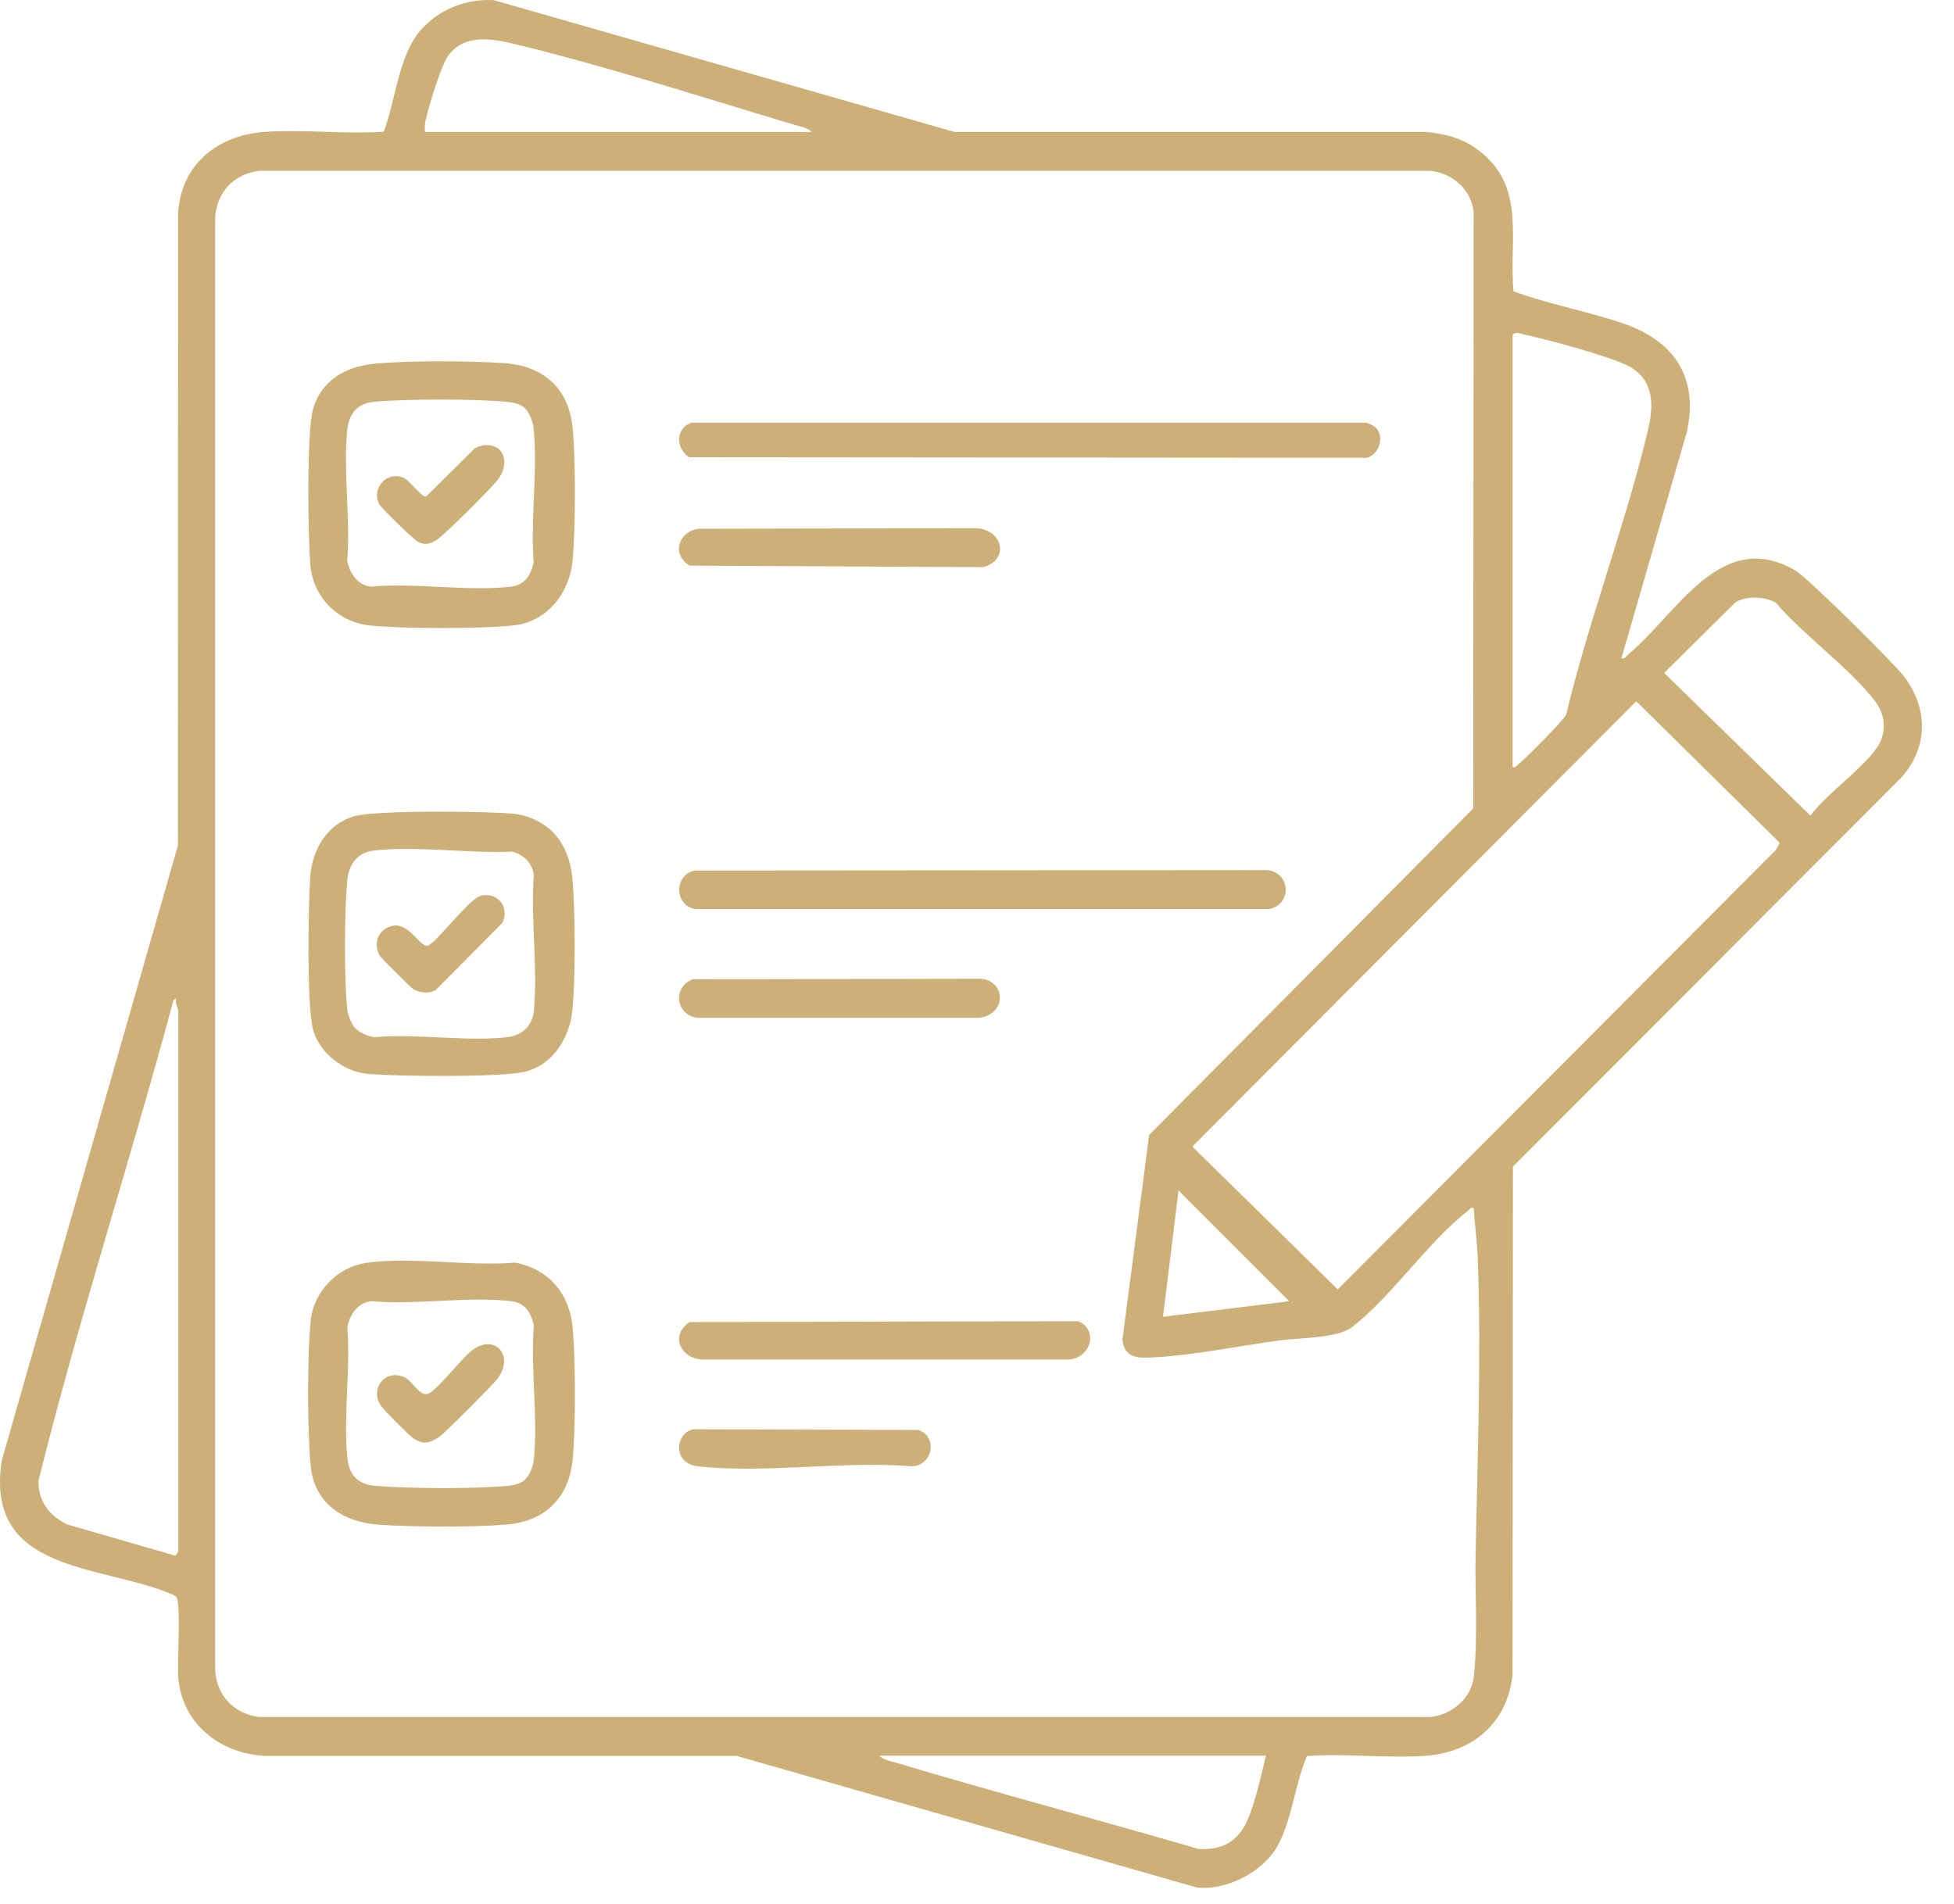
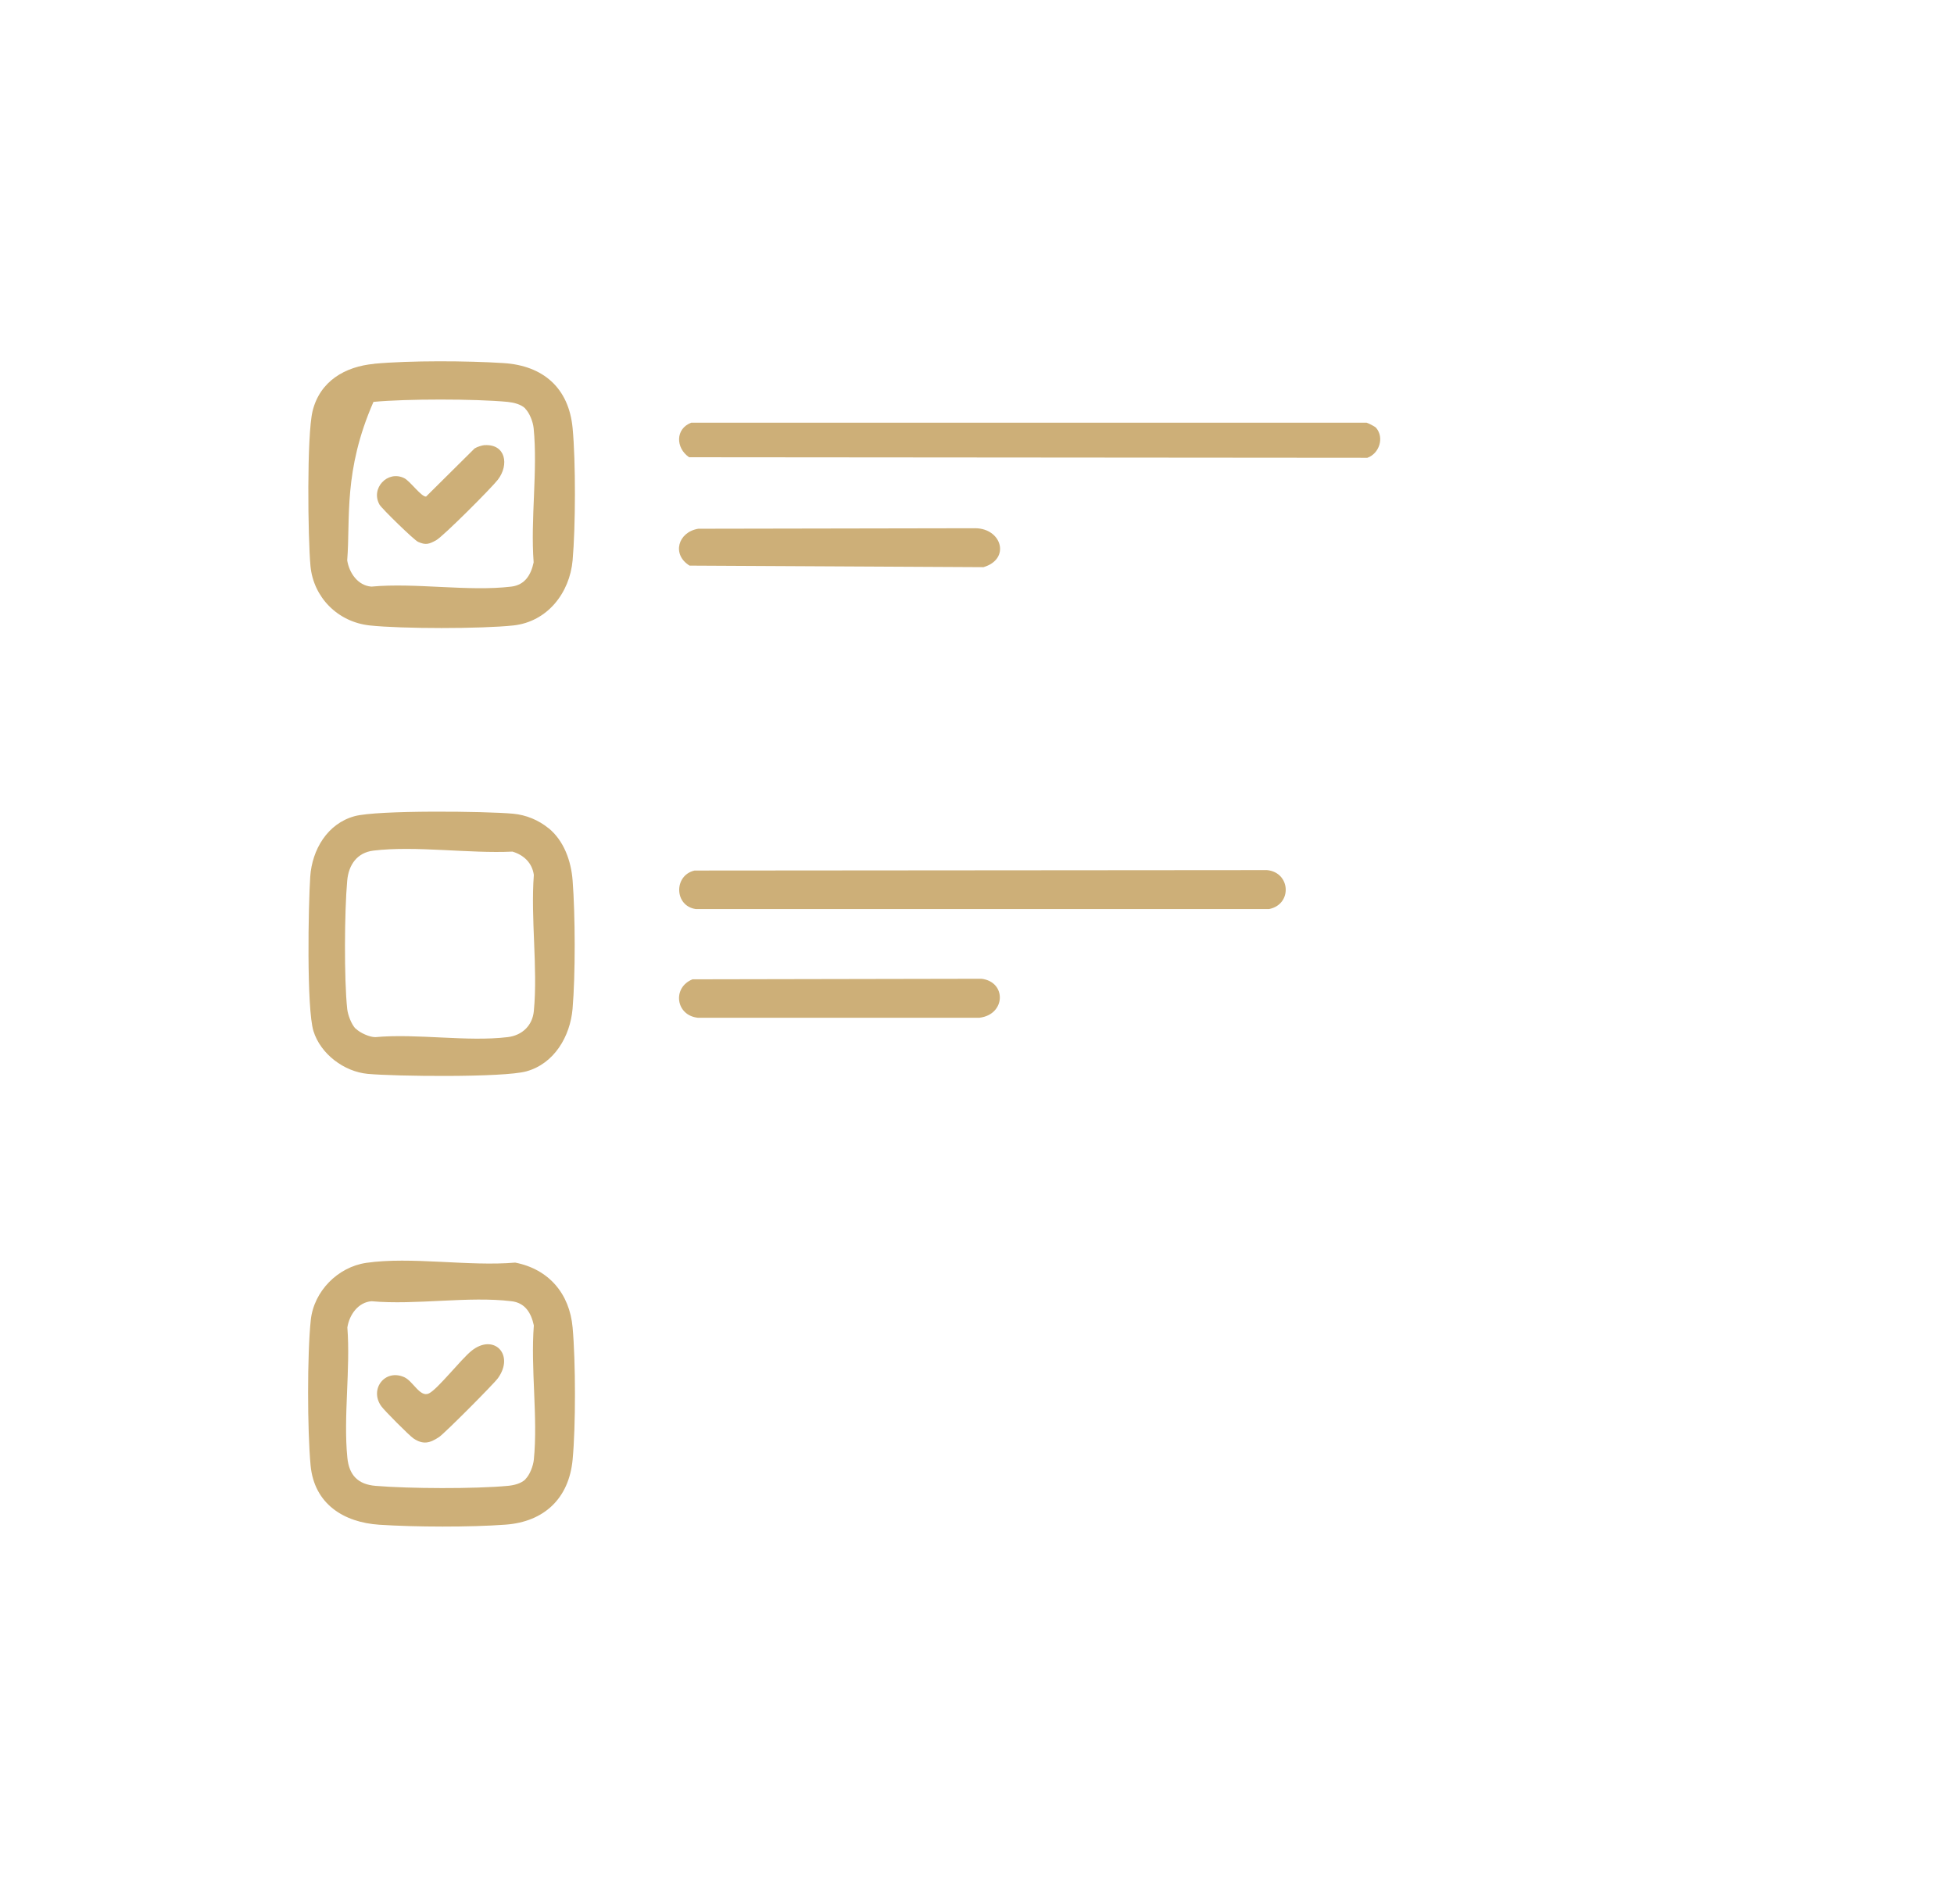
<svg xmlns="http://www.w3.org/2000/svg" width="39" height="38" viewBox="0 0 39 38" fill="none">
-   <path d="M32.361 13.14C32.434 13.157 32.452 13.1 32.496 13.063C33.458 12.271 34.344 10.511 35.837 11.389C36.082 11.533 37.822 13.255 38.018 13.52C38.489 14.159 38.482 14.928 37.943 15.525L30.197 23.284L30.189 33.434C30.083 34.382 29.4 34.973 28.464 35.043C27.695 35.099 26.86 34.992 26.084 35.048C25.85 35.602 25.79 36.292 25.511 36.82C25.226 37.356 24.492 37.734 23.893 37.674L14.7 35.045H5.283C4.386 34.997 3.628 34.398 3.557 33.474C3.537 33.202 3.612 32.006 3.522 31.88C3.489 31.834 3.424 31.816 3.372 31.796C1.979 31.223 -0.324 31.385 0.038 29.139L3.551 16.875L3.555 4.241C3.621 3.274 4.346 2.7 5.281 2.633C6.051 2.578 6.884 2.682 7.66 2.629C7.889 2.021 7.958 1.117 8.382 0.618C8.747 0.191 9.296 -0.028 9.855 0.003L19.048 2.633H28.467C28.909 2.68 29.245 2.775 29.588 3.062C30.452 3.785 30.113 4.829 30.209 5.814C30.903 6.071 31.663 6.208 32.37 6.446C33.398 6.789 33.909 7.512 33.67 8.613L32.362 13.14H32.361ZM16.196 2.634C16.134 2.552 15.956 2.521 15.854 2.49C14.032 1.948 12.028 1.296 10.195 0.861C9.748 0.755 9.205 0.695 8.92 1.153C8.787 1.367 8.542 2.165 8.489 2.43C8.477 2.497 8.477 2.565 8.48 2.634H16.194H16.196ZM29.415 24.11C29.347 24.091 29.338 24.137 29.298 24.168C28.507 24.774 27.762 25.899 26.974 26.495C26.687 26.71 25.94 26.701 25.562 26.75C24.733 26.86 23.705 27.075 22.883 27.097C22.607 27.105 22.423 27.026 22.404 26.727L22.936 22.652L29.404 16.135L29.413 4.241C29.373 3.787 28.986 3.449 28.54 3.409H5.166C4.671 3.478 4.34 3.82 4.295 4.32V33.357C4.34 33.859 4.675 34.199 5.166 34.269H28.544C28.964 34.234 29.366 33.901 29.415 33.472C29.501 32.715 29.437 31.805 29.451 31.029C29.49 29.07 29.568 27.061 29.494 25.098C29.481 24.778 29.433 24.431 29.413 24.112L29.415 24.11ZM30.189 15.311C30.257 15.328 30.266 15.284 30.306 15.253C30.434 15.156 31.214 14.371 31.258 14.265C31.714 12.364 32.445 10.469 32.894 8.575C33.009 8.089 33.018 7.583 32.512 7.311C32.147 7.114 30.88 6.776 30.432 6.679C30.35 6.661 30.24 6.608 30.191 6.687V15.311H30.189ZM35.447 12.032C35.229 11.9 34.851 11.889 34.636 12.023L33.215 13.431L36.137 16.281C36.418 15.856 37.406 15.187 37.554 14.745C37.645 14.47 37.594 14.218 37.421 13.991C36.911 13.325 36.004 12.685 35.447 12.032ZM35.445 16.962L35.523 16.823L32.658 13.997L23.798 22.884L26.7 25.735L35.447 16.962H35.445ZM3.559 30.952V20.176C3.559 20.134 3.482 20.006 3.52 19.924L3.462 19.963C2.602 23.171 1.566 26.338 0.767 29.557C0.767 29.972 0.978 30.242 1.335 30.424L3.497 31.049C3.519 31.045 3.557 30.961 3.559 30.952ZM25.732 25.971L23.522 23.761L23.212 26.281L25.732 25.971ZM25.266 35.041H17.552C17.614 35.123 17.792 35.154 17.894 35.185C19.897 35.782 21.919 36.321 23.927 36.904C24.501 36.933 24.789 36.67 24.966 36.155C25.089 35.804 25.182 35.403 25.266 35.041Z" fill="#CDAF78" />
-   <path d="M7.467 7.26C8.182 7.194 9.331 7.2 10.054 7.247C10.843 7.298 11.354 7.744 11.429 8.547C11.492 9.21 11.488 10.518 11.429 11.182C11.371 11.834 10.925 12.409 10.248 12.483C9.605 12.552 8.022 12.552 7.379 12.483C6.736 12.413 6.256 11.918 6.197 11.299C6.145 10.735 6.121 8.69 6.239 8.204C6.386 7.605 6.89 7.315 7.467 7.262V7.26ZM10.485 8.153C10.396 8.067 10.252 8.034 10.131 8.021C9.477 7.959 8.106 7.959 7.454 8.021C7.131 8.052 6.961 8.264 6.93 8.584C6.849 9.402 6.996 10.351 6.93 11.184C6.97 11.438 7.145 11.688 7.412 11.708C8.292 11.626 9.348 11.811 10.206 11.708C10.478 11.675 10.598 11.473 10.651 11.224C10.586 10.366 10.735 9.389 10.651 8.547C10.639 8.423 10.571 8.242 10.482 8.155L10.485 8.153Z" fill="#CDAF78" />
+   <path d="M7.467 7.26C8.182 7.194 9.331 7.2 10.054 7.247C10.843 7.298 11.354 7.744 11.429 8.547C11.492 9.21 11.488 10.518 11.429 11.182C11.371 11.834 10.925 12.409 10.248 12.483C9.605 12.552 8.022 12.552 7.379 12.483C6.736 12.413 6.256 11.918 6.197 11.299C6.145 10.735 6.121 8.69 6.239 8.204C6.386 7.605 6.89 7.315 7.467 7.262V7.26ZM10.485 8.153C10.396 8.067 10.252 8.034 10.131 8.021C9.477 7.959 8.106 7.959 7.454 8.021C6.849 9.402 6.996 10.351 6.93 11.184C6.97 11.438 7.145 11.688 7.412 11.708C8.292 11.626 9.348 11.811 10.206 11.708C10.478 11.675 10.598 11.473 10.651 11.224C10.586 10.366 10.735 9.389 10.651 8.547C10.639 8.423 10.571 8.242 10.482 8.155L10.485 8.153Z" fill="#CDAF78" />
  <path d="M7.31 25.205C8.206 25.076 9.359 25.28 10.283 25.2C10.953 25.331 11.369 25.819 11.429 26.497C11.49 27.174 11.492 28.469 11.429 29.132C11.356 29.908 10.86 30.373 10.093 30.43C9.382 30.483 8.285 30.479 7.573 30.432C6.86 30.386 6.271 30.017 6.199 29.247C6.134 28.549 6.13 27.035 6.203 26.345C6.265 25.771 6.742 25.288 7.311 25.205H7.31ZM10.485 29.524C10.575 29.437 10.642 29.258 10.655 29.132C10.739 28.29 10.588 27.311 10.655 26.454C10.602 26.206 10.482 26.003 10.21 25.971C9.351 25.866 8.296 26.051 7.416 25.971C7.149 25.991 6.972 26.241 6.933 26.495C6.997 27.327 6.851 28.277 6.933 29.095C6.968 29.446 7.147 29.627 7.496 29.656C8.164 29.712 9.472 29.718 10.135 29.656C10.255 29.645 10.399 29.612 10.489 29.524H10.485Z" fill="#CDAF78" />
  <path d="M10.947 16.528C11.256 16.778 11.4 17.187 11.429 17.576C11.482 18.259 11.486 19.455 11.428 20.134C11.38 20.686 11.062 21.23 10.505 21.383C10.049 21.509 7.89 21.484 7.339 21.433C6.866 21.389 6.397 21.035 6.256 20.578C6.117 20.12 6.154 18.071 6.192 17.497C6.229 16.96 6.533 16.438 7.078 16.29C7.532 16.166 9.698 16.19 10.244 16.241C10.5 16.265 10.748 16.367 10.945 16.528H10.947ZM7.1 20.53C7.18 20.611 7.375 20.702 7.492 20.7C8.323 20.624 9.322 20.797 10.131 20.7C10.423 20.666 10.628 20.468 10.655 20.178C10.737 19.322 10.589 18.334 10.655 17.463C10.622 17.223 10.454 17.064 10.228 16.997C9.368 17.039 8.296 16.876 7.454 16.977C7.125 17.017 6.957 17.264 6.93 17.578C6.875 18.188 6.866 19.537 6.93 20.138C6.943 20.257 7.014 20.447 7.098 20.532L7.1 20.53Z" fill="#CDAF78" />
  <path d="M27.465 8.538C27.633 8.734 27.53 9.053 27.291 9.137L13.754 9.126C13.484 8.942 13.476 8.557 13.798 8.436H27.275C27.313 8.447 27.441 8.511 27.465 8.538Z" fill="#CDAF78" />
  <path d="M13.86 17.375L25.288 17.366C25.761 17.411 25.797 18.052 25.328 18.144H13.889C13.458 18.085 13.442 17.472 13.862 17.375H13.86Z" fill="#CDAF78" />
-   <path d="M21.648 26.449C21.915 26.716 21.663 27.152 21.294 27.134H14.006C13.571 27.105 13.371 26.639 13.765 26.387L21.517 26.369C21.563 26.391 21.614 26.414 21.648 26.449Z" fill="#CDAF78" />
  <path d="M13.822 19.546L19.589 19.535C20.093 19.595 20.076 20.249 19.55 20.313H13.928C13.487 20.267 13.413 19.71 13.822 19.546Z" fill="#CDAF78" />
  <path d="M13.938 10.553L19.472 10.543C19.996 10.551 20.173 11.159 19.629 11.32L13.763 11.289C13.403 11.068 13.531 10.62 13.937 10.553H13.938Z" fill="#CDAF78" />
-   <path d="M18.469 28.62C18.701 28.85 18.533 29.27 18.192 29.265C16.842 29.154 15.248 29.415 13.928 29.265C13.398 29.205 13.489 28.575 13.847 28.527L18.336 28.54C18.381 28.562 18.433 28.585 18.467 28.62H18.469Z" fill="#CDAF78" />
  <path d="M9.674 8.885C10.093 8.86 10.166 9.276 9.937 9.574C9.811 9.738 8.847 10.704 8.705 10.783C8.562 10.861 8.497 10.883 8.345 10.815C8.265 10.781 7.624 10.154 7.576 10.074C7.39 9.747 7.737 9.38 8.067 9.543C8.183 9.599 8.409 9.919 8.504 9.911L9.472 8.951C9.525 8.918 9.614 8.889 9.676 8.883L9.674 8.885Z" fill="#CDAF78" />
  <path d="M9.939 27.506C9.855 27.623 8.869 28.613 8.763 28.682C8.581 28.803 8.445 28.841 8.248 28.706C8.166 28.649 7.669 28.151 7.609 28.065C7.368 27.726 7.684 27.313 8.071 27.488C8.246 27.569 8.385 27.897 8.561 27.811C8.736 27.726 9.2 27.13 9.413 26.959C9.855 26.606 10.277 27.035 9.939 27.506Z" fill="#CDAF78" />
-   <path d="M9.596 17.877C9.939 17.799 10.18 18.109 10.025 18.423L8.692 19.764C8.561 19.838 8.383 19.818 8.254 19.745C8.201 19.716 7.602 19.117 7.576 19.068C7.474 18.878 7.509 18.651 7.695 18.535C8.117 18.271 8.361 18.918 8.535 18.874C8.708 18.828 9.359 17.934 9.598 17.879L9.596 17.877Z" fill="#CDAF78" />
</svg>